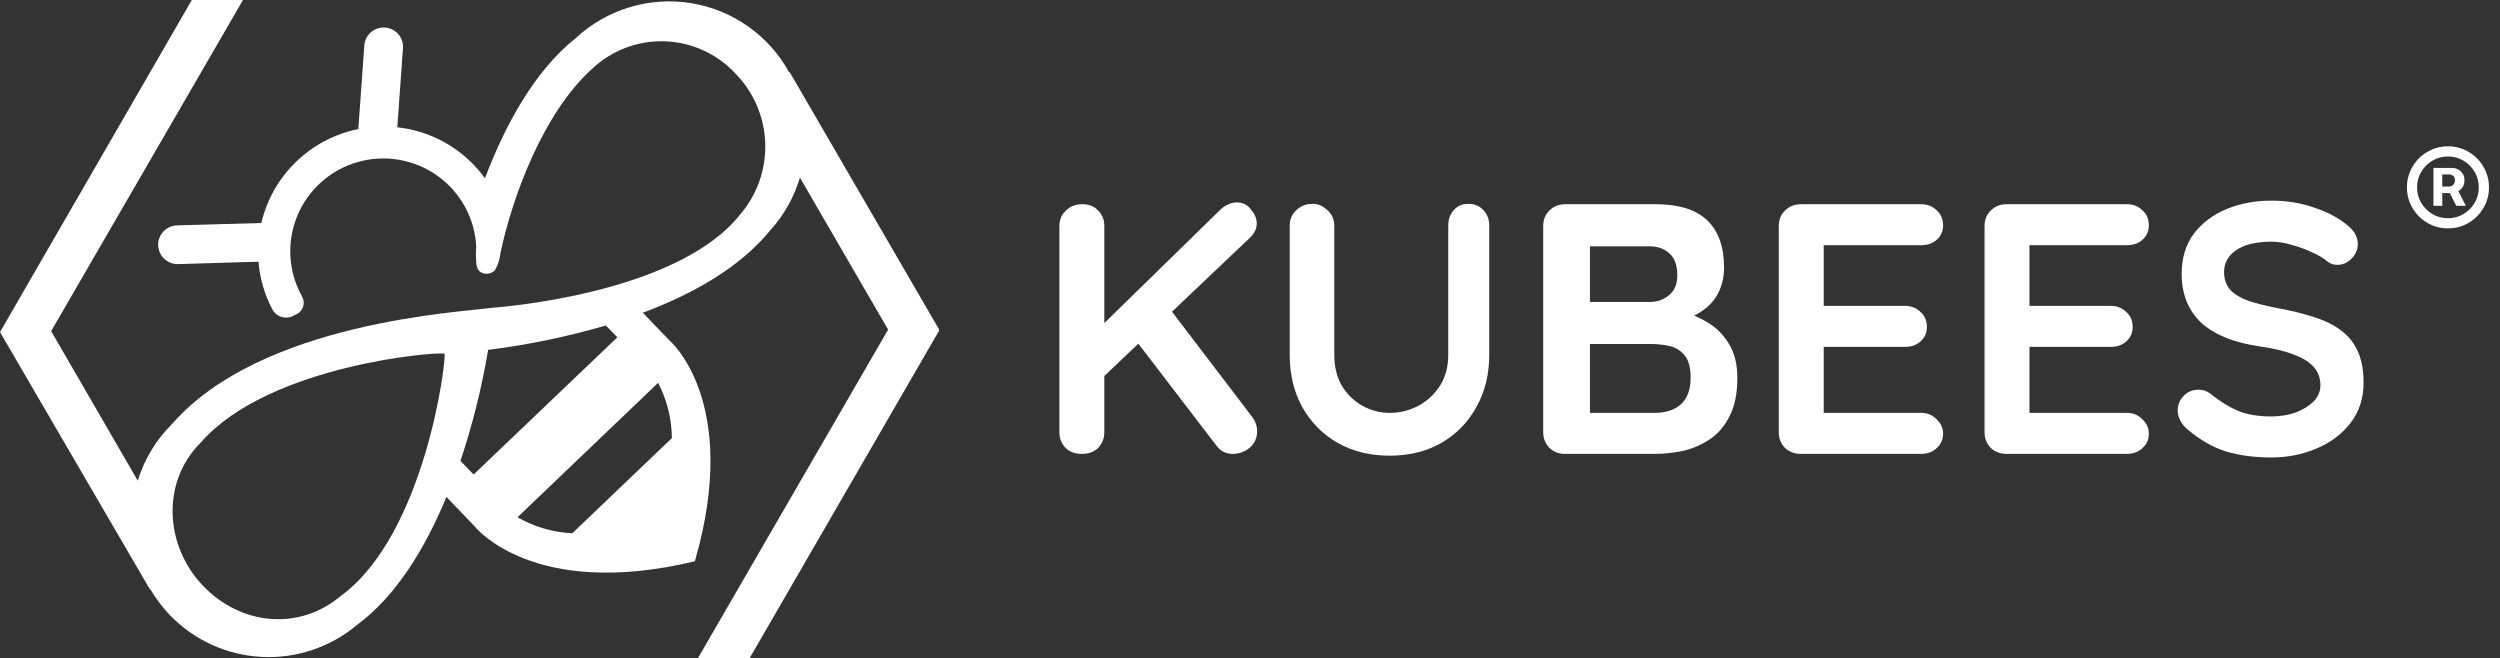
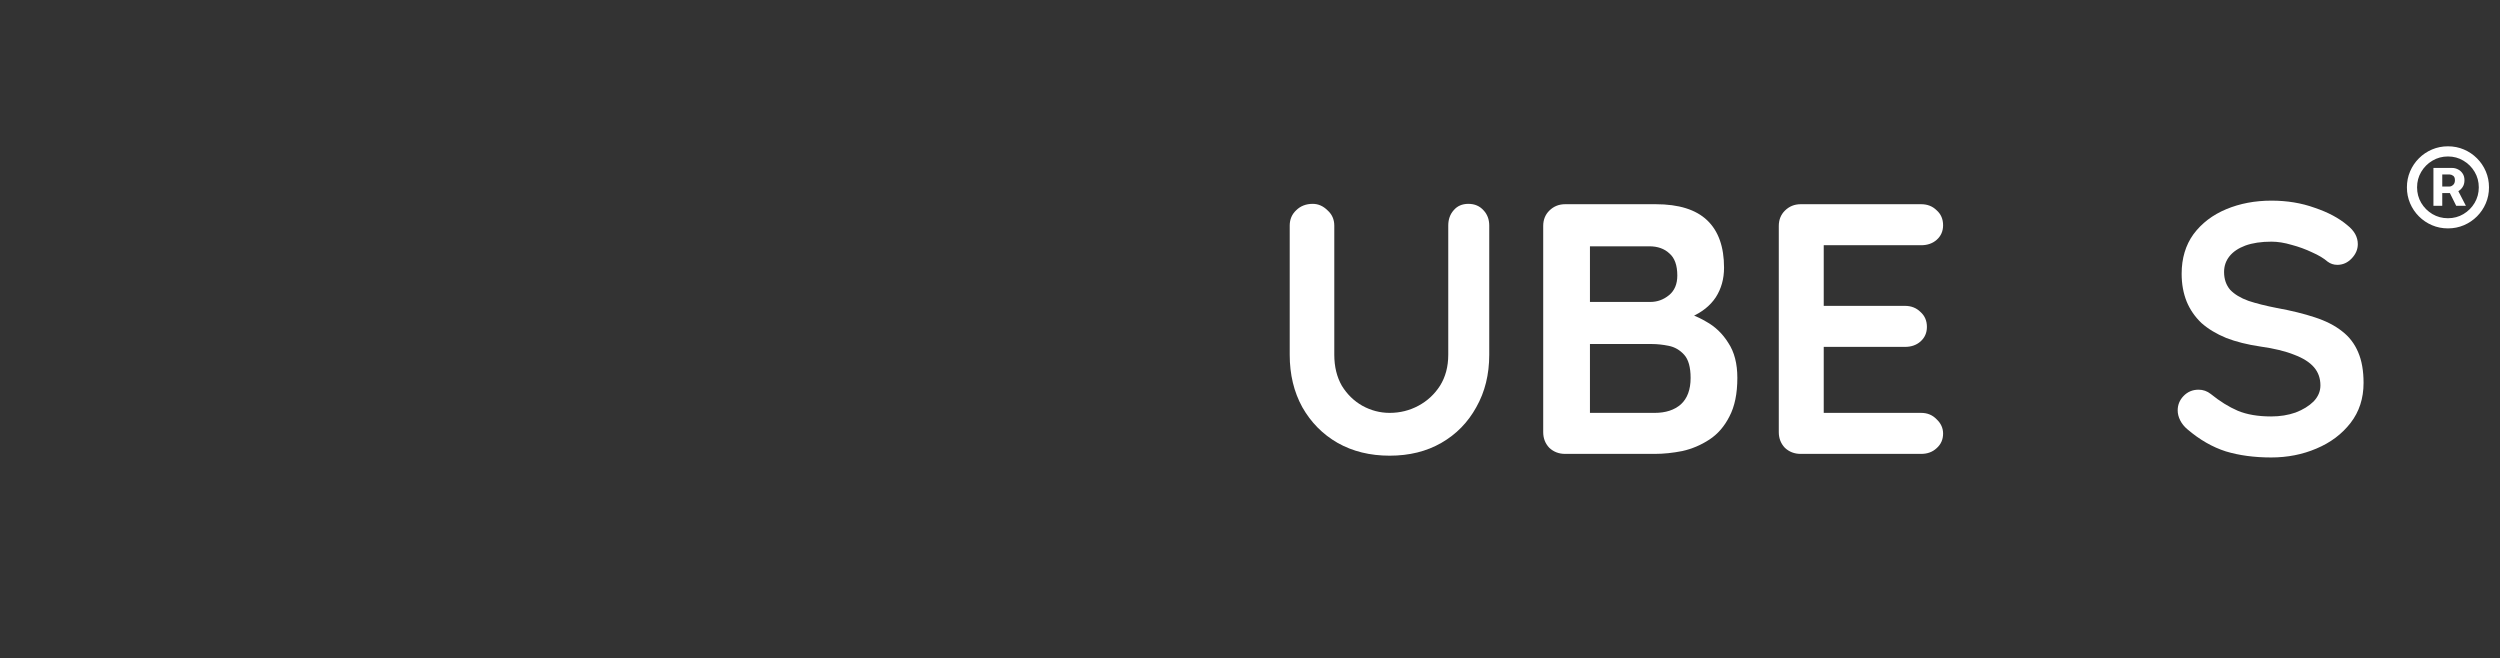
<svg xmlns="http://www.w3.org/2000/svg" width="623" height="164" viewBox="0 0 623 164" fill="none">
  <rect x="0" y="0" width="623" height="164" fill="#333333" stroke="none" />
  <g clip-path="url(#clip0_735_31934)">
    <path d="M196.703 17.823V18.108C194.219 13.55 190.723 9.619 186.481 6.617C182.24 3.615 177.365 1.621 172.232 0.787C167.099 -0.046 161.842 0.303 156.865 1.808C151.888 3.313 147.322 5.934 143.516 9.47C133.231 17.647 125.934 31.02 120.857 44.414C120.009 43.251 119.083 42.145 118.088 41.104C113.038 35.83 106.281 32.506 99.011 31.721L100.396 12.32C100.484 11.667 100.438 11.002 100.259 10.367C100.08 9.733 99.773 9.141 99.356 8.63C98.939 8.118 98.421 7.697 97.834 7.393C97.248 7.089 96.605 6.908 95.946 6.861C95.286 6.815 94.624 6.904 94.001 7.122C93.377 7.341 92.805 7.685 92.32 8.133C91.835 8.581 91.447 9.123 91.18 9.726C90.913 10.33 90.774 10.981 90.769 11.641L89.297 32.16C83.443 33.346 78.054 36.182 73.769 40.332C69.483 44.482 66.482 49.772 65.121 55.573L44.11 56.165C43.475 56.183 42.85 56.327 42.27 56.586C41.691 56.846 41.169 57.217 40.733 57.678C40.297 58.139 39.957 58.681 39.731 59.274C39.505 59.866 39.399 60.497 39.418 61.13C39.436 61.763 39.58 62.387 39.84 62.965C40.101 63.543 40.472 64.064 40.935 64.499C41.397 64.933 41.941 65.273 42.534 65.498C43.128 65.723 43.761 65.829 44.396 65.811L64.418 65.219C64.739 69.306 65.883 73.288 67.78 76.925C68.018 77.429 68.362 77.876 68.789 78.235C69.216 78.595 69.715 78.858 70.253 79.008C70.791 79.158 71.355 79.19 71.907 79.103C72.459 79.016 72.985 78.811 73.451 78.503C73.885 78.368 74.285 78.141 74.624 77.839C74.963 77.537 75.233 77.165 75.417 76.75C75.6 76.334 75.692 75.885 75.686 75.431C75.681 74.977 75.578 74.53 75.385 74.119L75.209 73.768C73.525 70.718 72.553 67.327 72.366 63.85C72.179 60.373 72.782 56.898 74.129 53.686C75.477 50.473 77.534 47.606 80.148 45.297C82.761 42.988 85.864 41.298 89.224 40.353C92.584 39.407 96.115 39.231 99.553 39.837C102.991 40.442 106.247 41.815 109.079 43.851C111.911 45.888 114.246 48.536 115.908 51.598C117.571 54.66 118.519 58.057 118.681 61.536C118.562 62.724 118.562 63.921 118.681 65.109C118.67 65.182 118.67 65.255 118.681 65.328C118.667 66.116 118.914 66.887 119.385 67.52C119.931 67.999 120.64 68.252 121.367 68.228C122.094 68.203 122.784 67.903 123.297 67.389C124.099 66.054 124.587 64.555 124.725 63.004C127.714 48.865 135.473 28.038 147.495 17.209C149.893 14.925 152.721 13.137 155.815 11.949C158.91 10.761 162.21 10.197 165.525 10.289C168.84 10.38 172.103 11.127 175.127 12.484C178.151 13.841 180.875 15.782 183.143 18.195C187.787 22.867 190.486 29.12 190.698 35.696C190.91 42.271 188.619 48.684 184.286 53.644C168.198 73.659 122.747 76.684 122.747 76.684C114.747 77.839 65.099 80.191 42.879 105.665C38.904 109.594 35.966 114.445 34.33 119.783L12.747 82.515L60.55 0H47.802L0 82.756L37.363 146.879V146.681C38.744 149.062 40.404 151.269 42.308 153.258C48.297 159.489 56.435 163.219 65.075 163.695C73.716 164.171 82.216 161.357 88.857 155.823C98.791 148.523 106.044 136.444 111.253 123.839L118.22 131.095C118.22 131.095 132.571 149.619 173.165 139.864C184.725 99.878 166.791 84.795 166.791 84.795L160.198 77.933C172.571 73.308 184.374 66.687 191.934 57.414C195.353 53.633 197.883 49.14 199.341 44.261L221.319 82.142L173.934 164H186.813L234.11 82.252L196.703 17.823ZM128.967 128.903L164 95.405C166.217 99.66 167.392 104.378 167.429 109.173L142.615 132.892C137.812 132.665 133.133 131.297 128.967 128.903ZM114.747 114.85C117.764 105.821 120.072 96.571 121.648 87.185C131.568 85.945 141.372 83.914 150.967 81.112L153.846 84.05L118.022 118.248L114.747 114.85ZM84.989 148.457C74.615 157.226 60.132 155.911 50.615 146.002C41.099 136.093 40.066 120.178 50.066 110.247C66.945 90.911 109.275 87.513 110.769 88.149C111.297 89.64 105.934 133.112 84.989 148.457Z" fill="#ffffff" />
  </g>
-   <path d="M307.184 113.111C305.512 113.111 304.168 112.43 303.152 111.067L282.456 84.044L290.609 75.778L312.022 103.867C312.858 104.993 313.276 106.207 313.276 107.511C313.276 109.17 312.649 110.533 311.395 111.6C310.14 112.607 308.737 113.111 307.184 113.111ZM308.259 50.444C309.693 50.444 310.857 51.037 311.753 52.222C312.709 53.348 313.187 54.504 313.187 55.689C313.187 56.933 312.649 58.089 311.574 59.156L274.034 94.8L273.586 82.089L303.869 52.489C305.243 51.126 306.706 50.444 308.259 50.444ZM269.555 113.111C267.882 113.111 266.538 112.607 265.523 111.6C264.508 110.533 264 109.23 264 107.689V56.311C264 54.77 264.538 53.496 265.613 52.489C266.688 51.422 268.062 50.889 269.734 50.889C271.406 50.889 272.72 51.422 273.676 52.489C274.691 53.496 275.199 54.77 275.199 56.311V107.689C275.199 109.23 274.691 110.533 273.676 111.6C272.661 112.607 271.287 113.111 269.555 113.111Z" fill="#ffffff" />
  <path d="M365.923 50.8C367.476 50.8 368.731 51.333 369.686 52.4C370.642 53.407 371.12 54.681 371.12 56.222V88.4C371.12 93.319 370.045 97.674 367.895 101.467C365.804 105.259 362.907 108.222 359.204 110.356C355.501 112.489 351.2 113.556 346.303 113.556C341.405 113.556 337.074 112.489 333.312 110.356C329.608 108.222 326.682 105.259 324.531 101.467C322.441 97.674 321.396 93.319 321.396 88.4V56.222C321.396 54.681 321.933 53.407 323.008 52.4C324.083 51.333 325.457 50.8 327.13 50.8C328.503 50.8 329.728 51.333 330.803 52.4C331.938 53.407 332.505 54.681 332.505 56.222V88.4C332.505 91.363 333.132 93.941 334.387 96.133C335.701 98.267 337.403 99.926 339.493 101.111C341.644 102.296 343.913 102.889 346.303 102.889C348.871 102.889 351.26 102.296 353.47 101.111C355.68 99.926 357.472 98.267 358.846 96.133C360.219 93.941 360.906 91.363 360.906 88.4V56.222C360.906 54.681 361.354 53.407 362.25 52.4C363.146 51.333 364.371 50.8 365.923 50.8Z" fill="#ffffff" />
  <path d="M565.975 114C561.794 114 558.031 113.496 554.686 112.489C551.341 111.422 548.146 109.585 545.099 106.978C544.323 106.326 543.726 105.585 543.307 104.756C542.889 103.926 542.68 103.096 542.68 102.267C542.68 100.904 543.158 99.719 544.114 98.711C545.129 97.644 546.384 97.111 547.877 97.111C549.012 97.111 550.027 97.467 550.923 98.178C553.193 100.015 555.432 101.407 557.642 102.356C559.912 103.304 562.689 103.778 565.975 103.778C568.185 103.778 570.215 103.452 572.067 102.8C573.918 102.089 575.412 101.17 576.547 100.044C577.681 98.859 578.249 97.526 578.249 96.044C578.249 94.267 577.711 92.756 576.636 91.511C575.561 90.267 573.918 89.23 571.708 88.4C569.499 87.511 566.691 86.83 563.287 86.356C560.061 85.882 557.224 85.17 554.775 84.222C552.327 83.215 550.266 81.97 548.593 80.489C546.981 78.948 545.756 77.17 544.92 75.156C544.084 73.082 543.666 70.77 543.666 68.222C543.666 64.37 544.651 61.081 546.622 58.356C548.653 55.63 551.371 53.556 554.775 52.133C558.18 50.711 561.943 50 566.064 50C569.947 50 573.53 50.593 576.815 51.778C580.16 52.904 582.878 54.356 584.968 56.133C586.7 57.496 587.566 59.067 587.566 60.844C587.566 62.148 587.059 63.333 586.043 64.4C585.028 65.467 583.833 66 582.46 66C581.564 66 580.757 65.733 580.041 65.2C579.085 64.37 577.801 63.6 576.188 62.889C574.576 62.118 572.873 61.496 571.081 61.022C569.289 60.489 567.617 60.222 566.064 60.222C563.496 60.222 561.316 60.548 559.524 61.2C557.792 61.852 556.478 62.741 555.582 63.867C554.686 64.993 554.238 66.296 554.238 67.778C554.238 69.556 554.746 71.037 555.761 72.222C556.836 73.348 558.359 74.267 560.33 74.978C562.301 75.63 564.66 76.222 567.408 76.756C570.992 77.407 574.128 78.178 576.815 79.067C579.563 79.956 581.833 81.111 583.624 82.533C585.416 83.896 586.76 85.644 587.656 87.778C588.552 89.852 589 92.4 589 95.422C589 99.274 587.925 102.593 585.775 105.378C583.624 108.163 580.787 110.296 577.263 111.778C573.799 113.259 570.036 114 565.975 114Z" fill="#ffffff" />
  <path d="M412.609 50.889C418.343 50.889 422.614 52.222 425.421 54.889C428.228 57.555 429.632 61.496 429.632 66.711C429.632 69.496 428.945 71.955 427.571 74.089C426.197 76.163 424.167 77.792 421.479 78.978C418.791 80.103 415.476 80.666 411.534 80.666L411.892 76.666C413.744 76.666 415.864 76.933 418.253 77.466C420.643 77.941 422.942 78.829 425.152 80.133C427.422 81.378 429.273 83.155 430.707 85.466C432.2 87.718 432.947 90.622 432.947 94.178C432.947 98.089 432.29 101.289 430.976 103.778C429.721 106.266 428.049 108.192 425.958 109.555C423.868 110.918 421.628 111.866 419.239 112.4C416.85 112.874 414.55 113.111 412.34 113.111H390.032C388.479 113.111 387.165 112.607 386.09 111.6C385.074 110.533 384.566 109.229 384.566 107.689V56.311C384.566 54.77 385.074 53.496 386.09 52.489C387.165 51.422 388.479 50.889 390.032 50.889H412.609ZM410.996 61.378H395.049L396.214 59.955V76.044L395.138 75.244H411.265C412.997 75.244 414.55 74.681 415.924 73.555C417.298 72.429 417.985 70.8 417.985 68.666C417.985 66.118 417.328 64.281 416.014 63.155C414.759 61.97 413.087 61.378 410.996 61.378ZM411.713 85.733H395.407L396.214 85.022V103.778L395.318 102.889H412.34C415.088 102.889 417.268 102.178 418.881 100.755C420.493 99.274 421.3 97.081 421.3 94.178C421.3 91.511 420.762 89.585 419.687 88.4C418.612 87.215 417.328 86.474 415.834 86.178C414.341 85.881 412.967 85.733 411.713 85.733Z" fill="#ffffff" />
  <path d="M448.74 50.889H478.753C480.306 50.889 481.59 51.392 482.606 52.4C483.681 53.348 484.219 54.592 484.219 56.133C484.219 57.615 483.681 58.829 482.606 59.778C481.59 60.666 480.306 61.111 478.753 61.111H453.667L454.474 59.6V76.933L453.757 76.222H474.722C476.275 76.222 477.559 76.726 478.574 77.733C479.649 78.681 480.187 79.926 480.187 81.466C480.187 82.948 479.649 84.163 478.574 85.111C477.559 86 476.275 86.444 474.722 86.444H454.026L454.474 85.733V103.689L453.757 102.889H478.753C480.306 102.889 481.59 103.422 482.606 104.489C483.681 105.496 484.219 106.681 484.219 108.044C484.219 109.526 483.681 110.741 482.606 111.689C481.59 112.637 480.306 113.111 478.753 113.111H448.74C447.187 113.111 445.873 112.607 444.798 111.6C443.782 110.533 443.274 109.229 443.274 107.689V56.311C443.274 54.77 443.782 53.496 444.798 52.489C445.873 51.422 447.187 50.889 448.74 50.889Z" fill="#ffffff" />
-   <path d="M500.011 50.889H530.024C531.577 50.889 532.862 51.392 533.877 52.4C534.952 53.348 535.49 54.592 535.49 56.133C535.49 57.615 534.952 58.829 533.877 59.778C532.862 60.666 531.577 61.111 530.024 61.111H504.938L505.745 59.6V76.933L505.028 76.222H525.993C527.546 76.222 528.83 76.726 529.845 77.733C530.92 78.681 531.458 79.926 531.458 81.466C531.458 82.948 530.92 84.163 529.845 85.111C528.83 86 527.546 86.444 525.993 86.444H505.297L505.745 85.733V103.689L505.028 102.889H530.024C531.577 102.889 532.862 103.422 533.877 104.489C534.952 105.496 535.49 106.681 535.49 108.044C535.49 109.526 534.952 110.741 533.877 111.689C532.862 112.637 531.577 113.111 530.024 113.111H500.011C498.458 113.111 497.144 112.607 496.069 111.6C495.053 110.533 494.546 109.229 494.546 107.689V56.311C494.546 54.77 495.053 53.496 496.069 52.489C497.144 51.422 498.458 50.889 500.011 50.889Z" fill="#ffffff" />
  <path d="M606.412 51.29V41.855H611.129C611.589 41.855 612.05 41.97 612.51 42.2C612.979 42.422 613.366 42.763 613.673 43.223C613.989 43.675 614.146 44.237 614.146 44.91C614.146 45.592 613.984 46.172 613.661 46.649C613.337 47.126 612.932 47.489 612.446 47.736C611.96 47.983 611.474 48.106 610.989 48.106H607.639V46.483H610.401C610.707 46.483 611.01 46.351 611.308 46.087C611.615 45.822 611.768 45.43 611.768 44.91C611.768 44.365 611.615 43.99 611.308 43.785C611.01 43.581 610.72 43.479 610.439 43.479H608.611V51.29H606.412ZM612.216 46.867L614.504 51.29H612.088L609.889 46.867H612.216ZM610.03 56.915C608.615 56.915 607.29 56.651 606.054 56.122C604.818 55.594 603.732 54.861 602.794 53.923C601.857 52.986 601.124 51.899 600.595 50.663C600.067 49.428 599.803 48.102 599.803 46.688C599.803 45.273 600.067 43.947 600.595 42.712C601.124 41.476 601.857 40.389 602.794 39.452C603.732 38.514 604.818 37.781 606.054 37.253C607.29 36.724 608.615 36.46 610.03 36.46C611.445 36.46 612.77 36.724 614.006 37.253C615.241 37.781 616.328 38.514 617.266 39.452C618.203 40.389 618.936 41.476 619.464 42.712C619.993 43.947 620.257 45.273 620.257 46.688C620.257 48.102 619.993 49.428 619.464 50.663C618.936 51.899 618.203 52.986 617.266 53.923C616.328 54.861 615.241 55.594 614.006 56.122C612.77 56.651 611.445 56.915 610.03 56.915ZM610.03 54.383C611.445 54.383 612.732 54.038 613.891 53.348C615.058 52.649 615.987 51.72 616.678 50.561C617.368 49.394 617.713 48.102 617.713 46.688C617.713 45.273 617.368 43.986 616.678 42.827C615.987 41.659 615.058 40.73 613.891 40.04C612.732 39.341 611.445 38.992 610.03 38.992C608.615 38.992 607.324 39.341 606.156 40.04C604.989 40.73 604.06 41.659 603.369 42.827C602.679 43.986 602.334 45.273 602.334 46.688C602.334 48.102 602.679 49.394 603.369 50.561C604.06 51.72 604.989 52.649 606.156 53.348C607.324 54.038 608.615 54.383 610.03 54.383Z" fill="#ffffff" />
  <defs>
    <clipPath id="clip0_735_31934">
-       <rect width="234" height="164" fill="white" />
-     </clipPath>
+       </clipPath>
  </defs>
</svg>